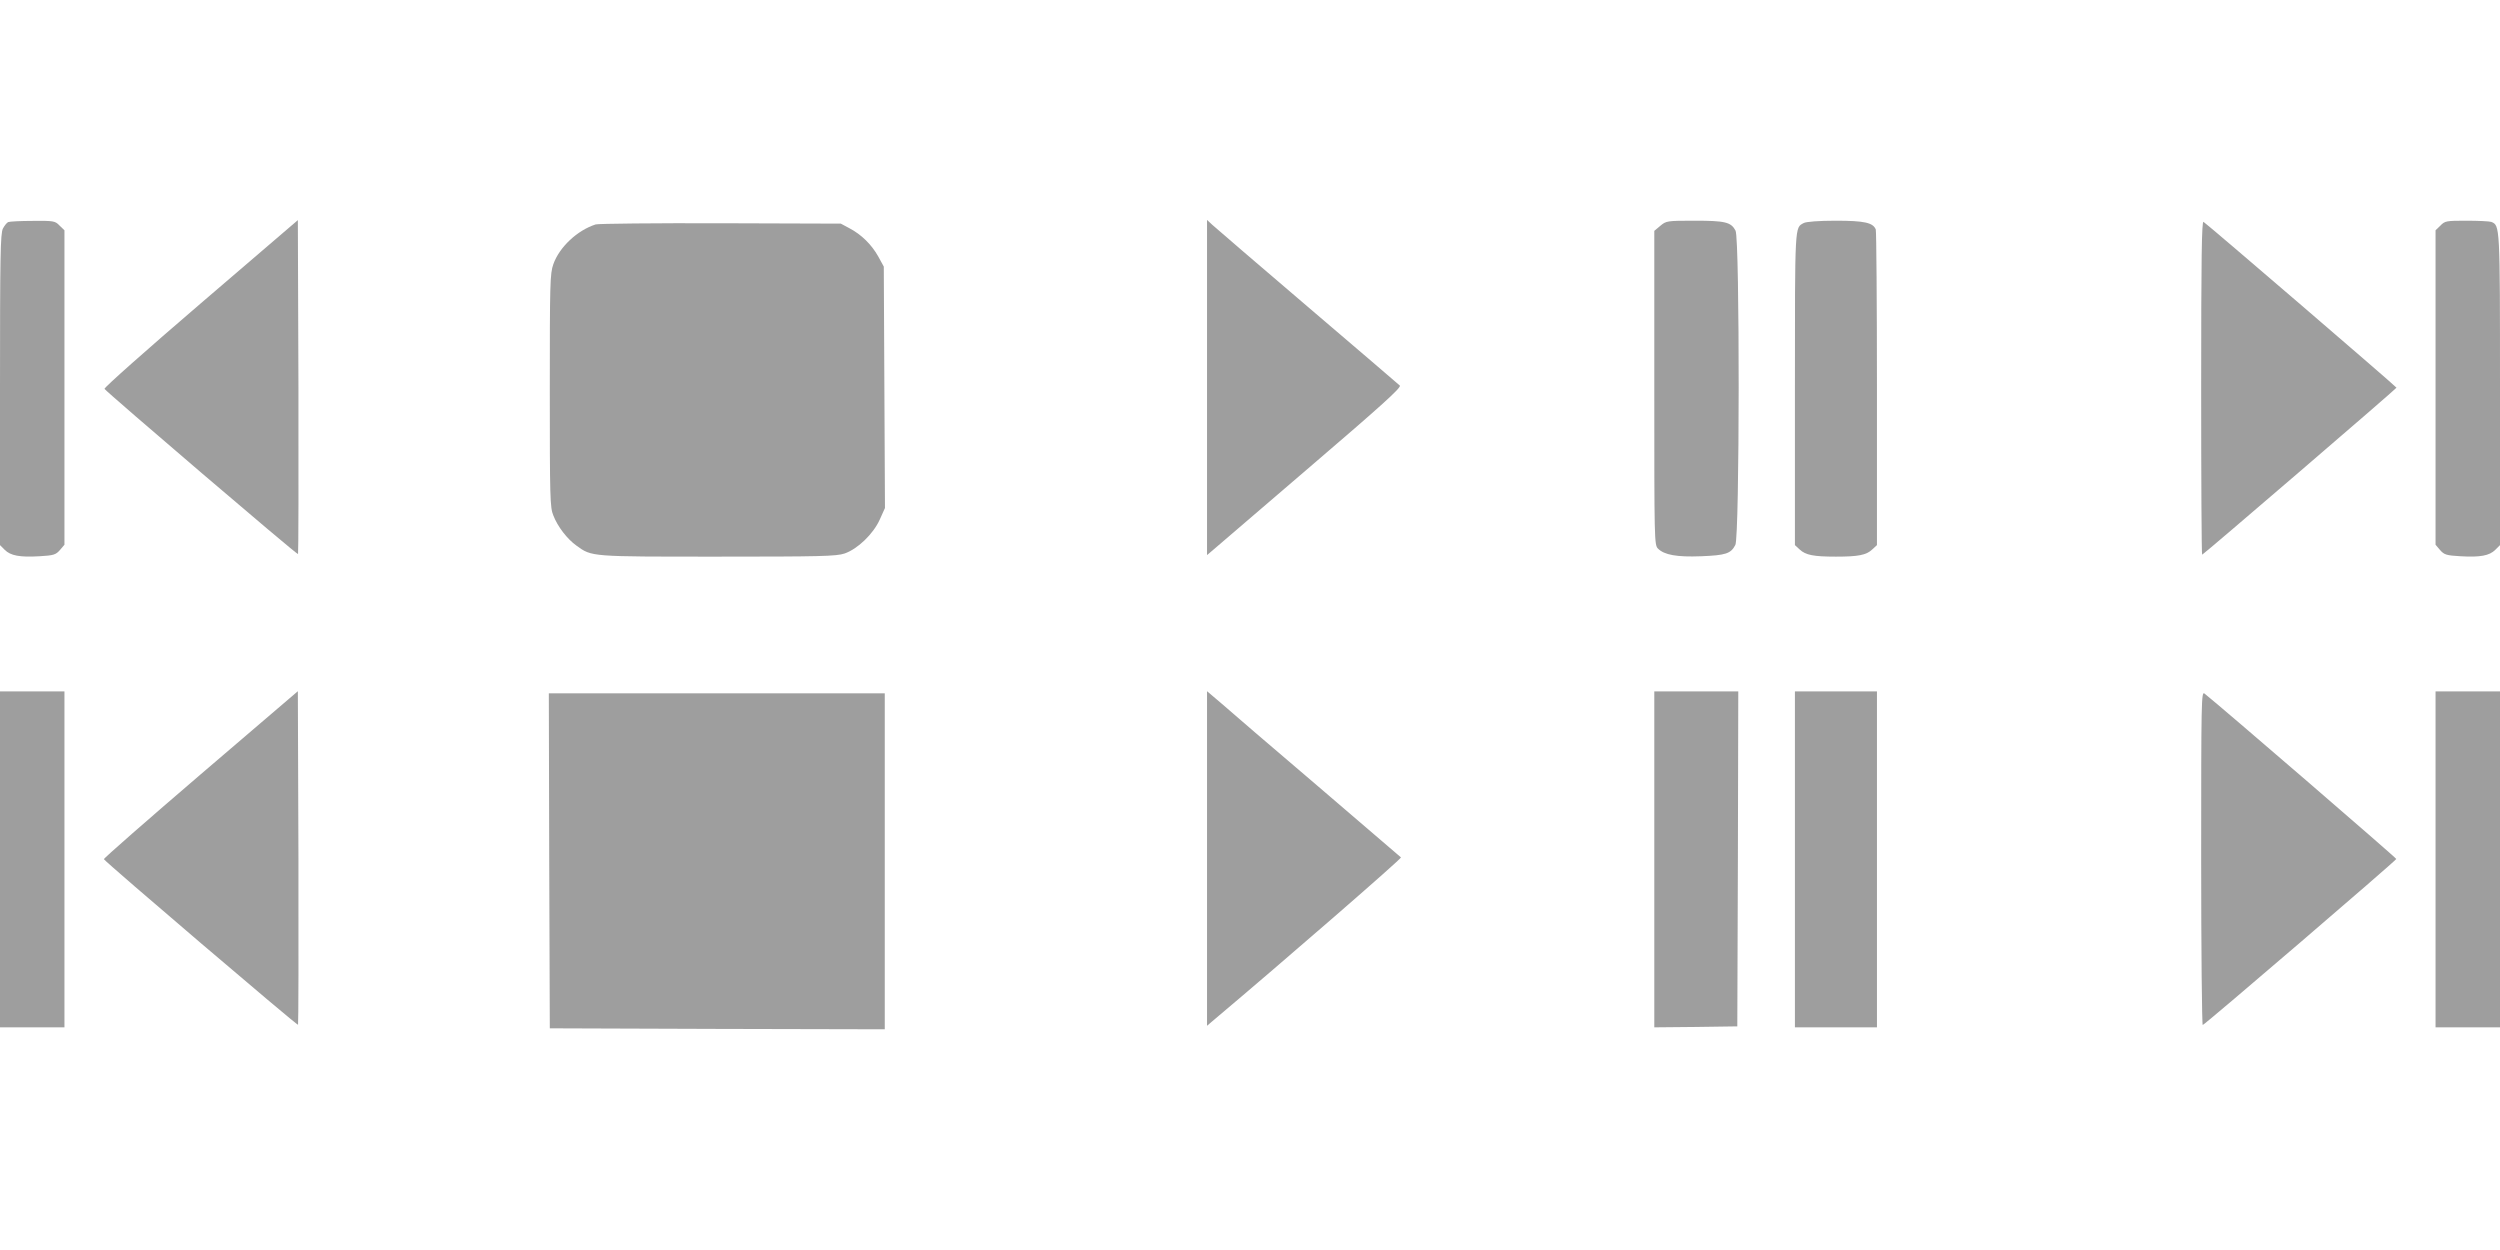
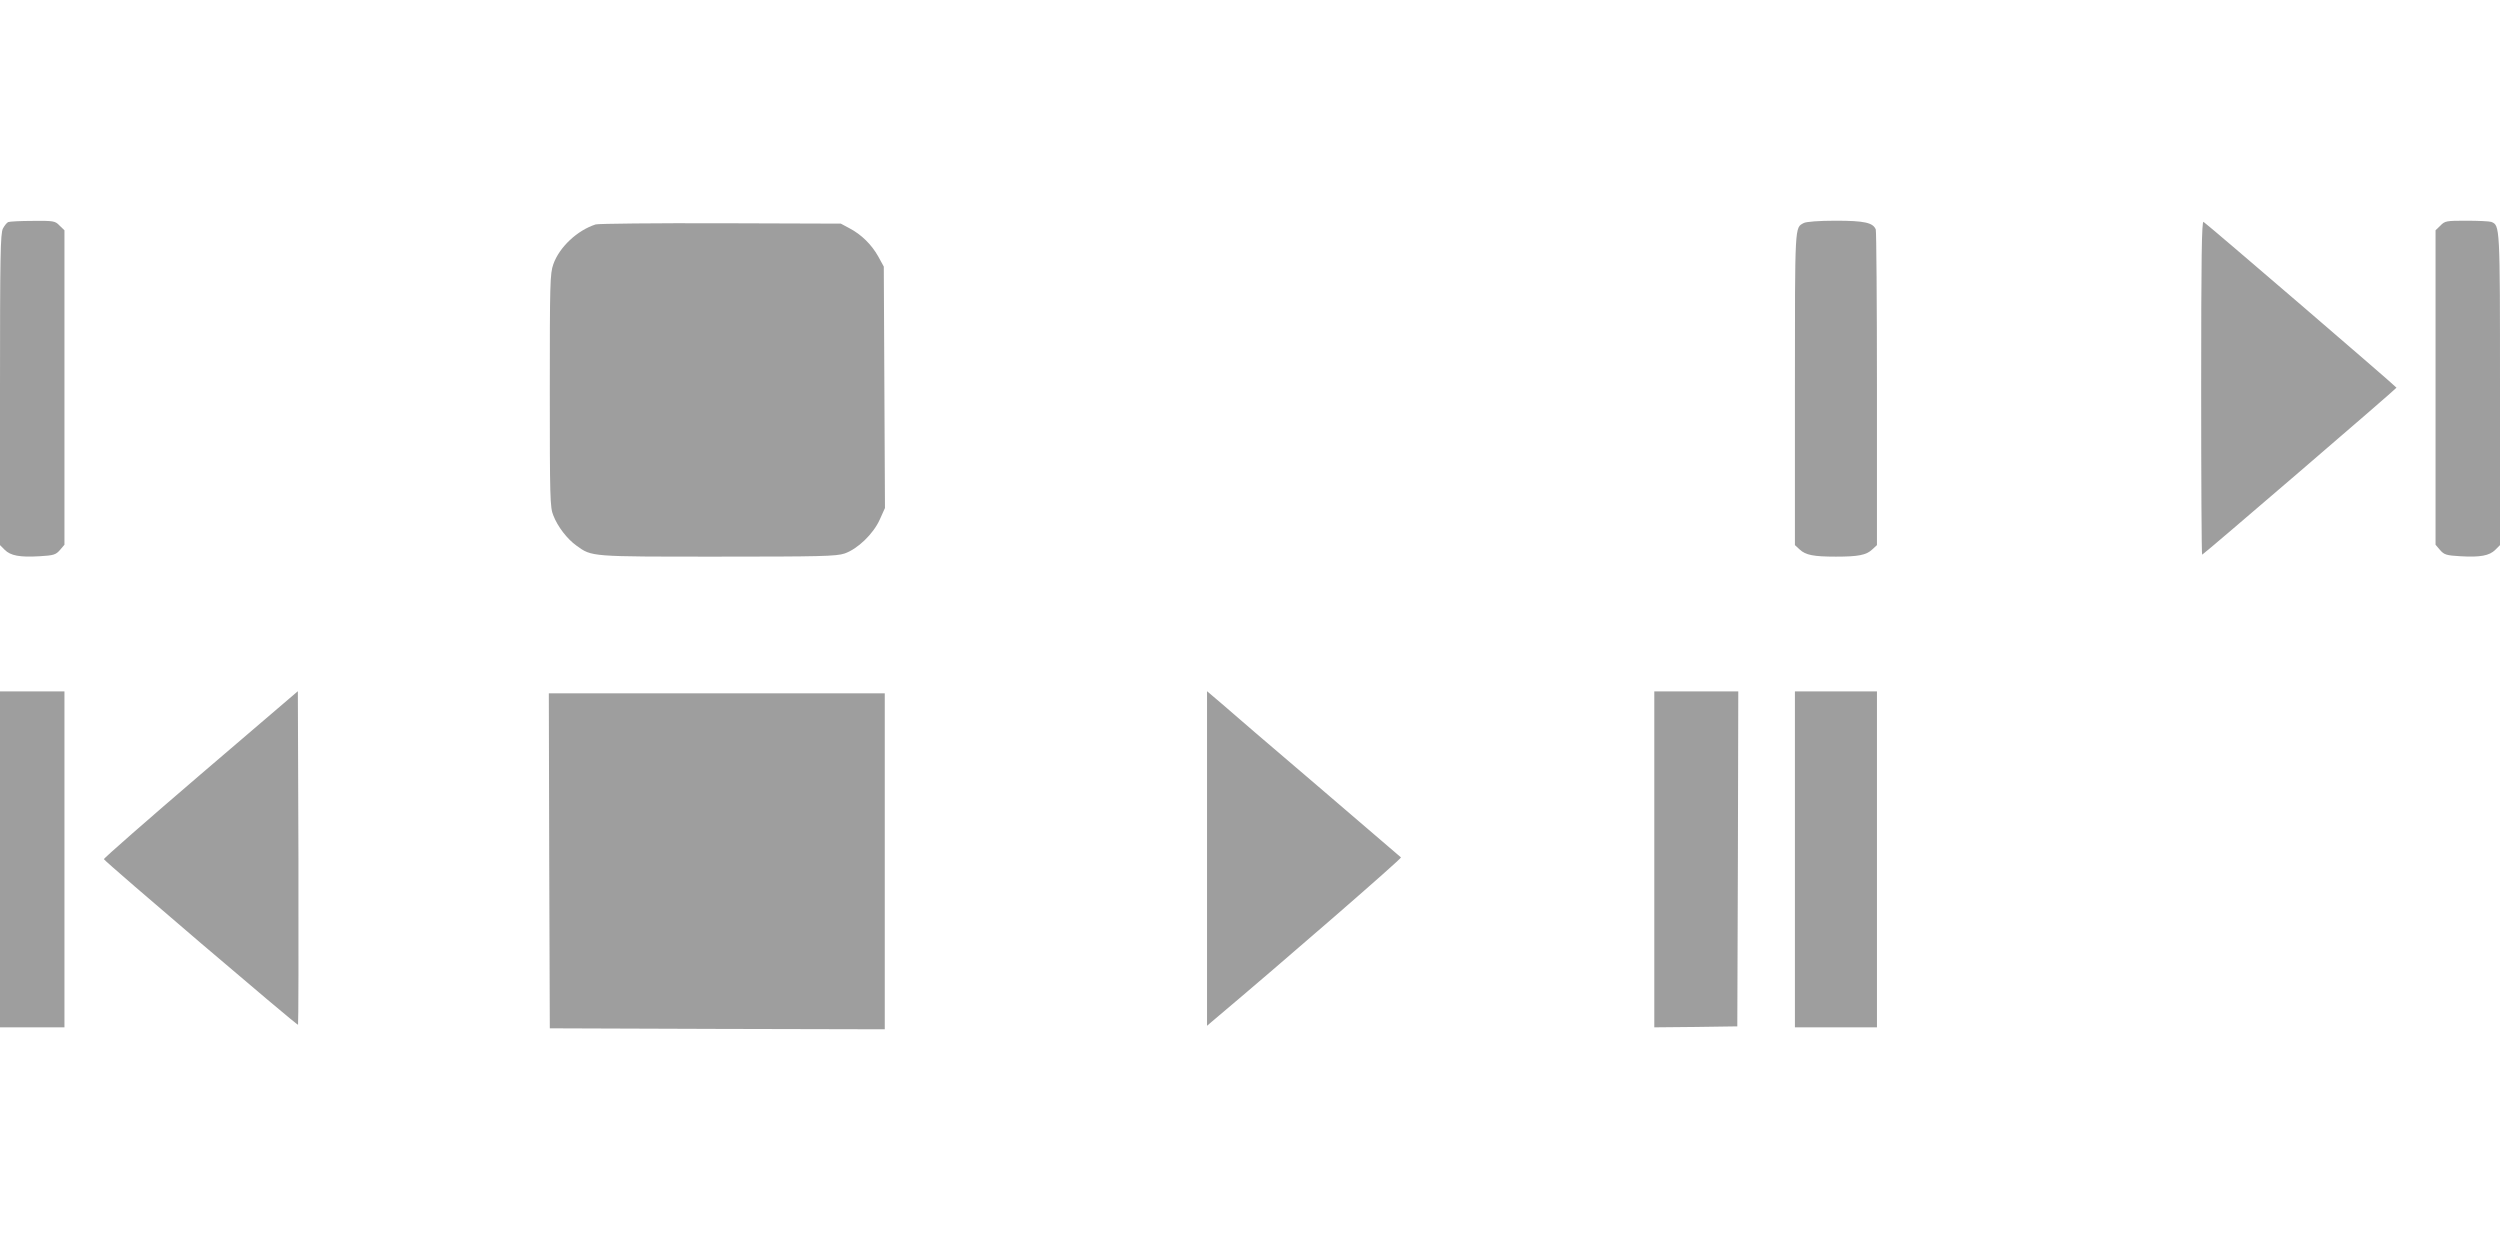
<svg xmlns="http://www.w3.org/2000/svg" version="1.0" width="1280pt" height="640pt" viewBox="0 0 1280 640" preserveAspectRatio="xMidYMid meet">
  <g transform="translate(0,640) scale(0.1,-0.1)" fill="#9e9e9e" stroke="none">
    <path d="M42 5263 c-7 -3 -19 -18 -27 -33 -13 -25 -15 -142 -15 -825 l0 -796 24 -24 c30 -30 77 -39 178 -33 73 4 84 8 105 32 l23 27 0 805 0 805 -25 24 c-23 24 -30 25 -137 24 -62 0 -119 -3 -126 -6z" />
-     <path d="M1027 4846 c-274 -235 -495 -431 -492 -437 11 -17 986 -851 991 -846 2 2 3 388 2 857 l-3 853 -498 -427z" />
-     <path d="M6180 4416 l0 -858 33 28 c17 15 242 207 499 428 361 309 465 403 455 412 -6 6 -219 188 -472 404 -253 216 -472 404 -487 418 l-28 26 0 -858z" />
-     <path d="M8501 5244 l-31 -26 0 -804 c0 -783 0 -804 19 -823 32 -32 96 -44 221 -39 125 5 152 13 175 58 22 42 23 1566 1 1609 -23 44 -53 51 -211 51 -140 0 -144 -1 -174 -26z" />
    <path d="M9235 5258 c-46 -25 -45 3 -45 -845 l0 -804 25 -23 c30 -28 71 -36 185 -36 114 0 155 8 185 36 l25 23 0 800 c0 440 -3 807 -6 816 -14 35 -58 45 -206 45 -84 0 -151 -5 -163 -12z" />
    <path d="M11270 4416 c0 -471 2 -856 5 -856 6 0 995 850 995 855 0 5 -967 836 -988 849 -9 6 -12 -174 -12 -848z" />
    <path d="M12495 5245 l-25 -24 0 -805 0 -805 23 -27 c21 -24 32 -28 105 -32 101 -6 148 3 178 33 l24 24 0 796 c0 844 0 841 -45 859 -9 3 -66 6 -126 6 -103 0 -111 -1 -134 -25z" />
    <path d="M3050 5251 c-94 -30 -186 -116 -217 -204 -17 -48 -18 -97 -18 -647 0 -546 1 -599 18 -639 22 -57 71 -121 119 -155 79 -57 69 -56 722 -56 527 0 608 2 650 16 67 23 147 100 180 173 l27 60 -3 618 -3 618 -29 53 c-34 60 -85 111 -148 144 l-43 23 -615 2 c-338 1 -626 -2 -640 -6z" />
    <path d="M0 2000 l0 -860 165 0 165 0 0 860 0 860 -165 0 -165 0 0 -860z" />
    <path d="M1027 2435 c-274 -235 -497 -430 -495 -434 5 -13 990 -853 994 -848 2 2 3 387 2 856 l-3 852 -498 -426z" />
    <path d="M6180 2005 l0 -857 28 24 c372 313 970 833 965 838 -5 4 -197 169 -428 367 -231 197 -453 387 -492 422 l-73 62 0 -856z" />
    <path d="M8470 2000 l0 -860 213 2 212 3 3 858 2 857 -215 0 -215 0 0 -860z" />
    <path d="M9190 2000 l0 -860 210 0 210 0 0 860 0 860 -210 0 -210 0 0 -860z" />
-     <path d="M11270 2005 c0 -471 4 -855 8 -853 15 5 991 843 991 850 1 5 -901 783 -982 847 -16 13 -17 -32 -17 -844z" />
-     <path d="M12470 2000 l0 -860 165 0 165 0 0 860 0 860 -165 0 -165 0 0 -860z" />
    <path d="M2812 1993 l3 -858 858 -3 857 -2 0 860 0 860 -860 0 -860 0 2 -857z" />
  </g>
</svg>